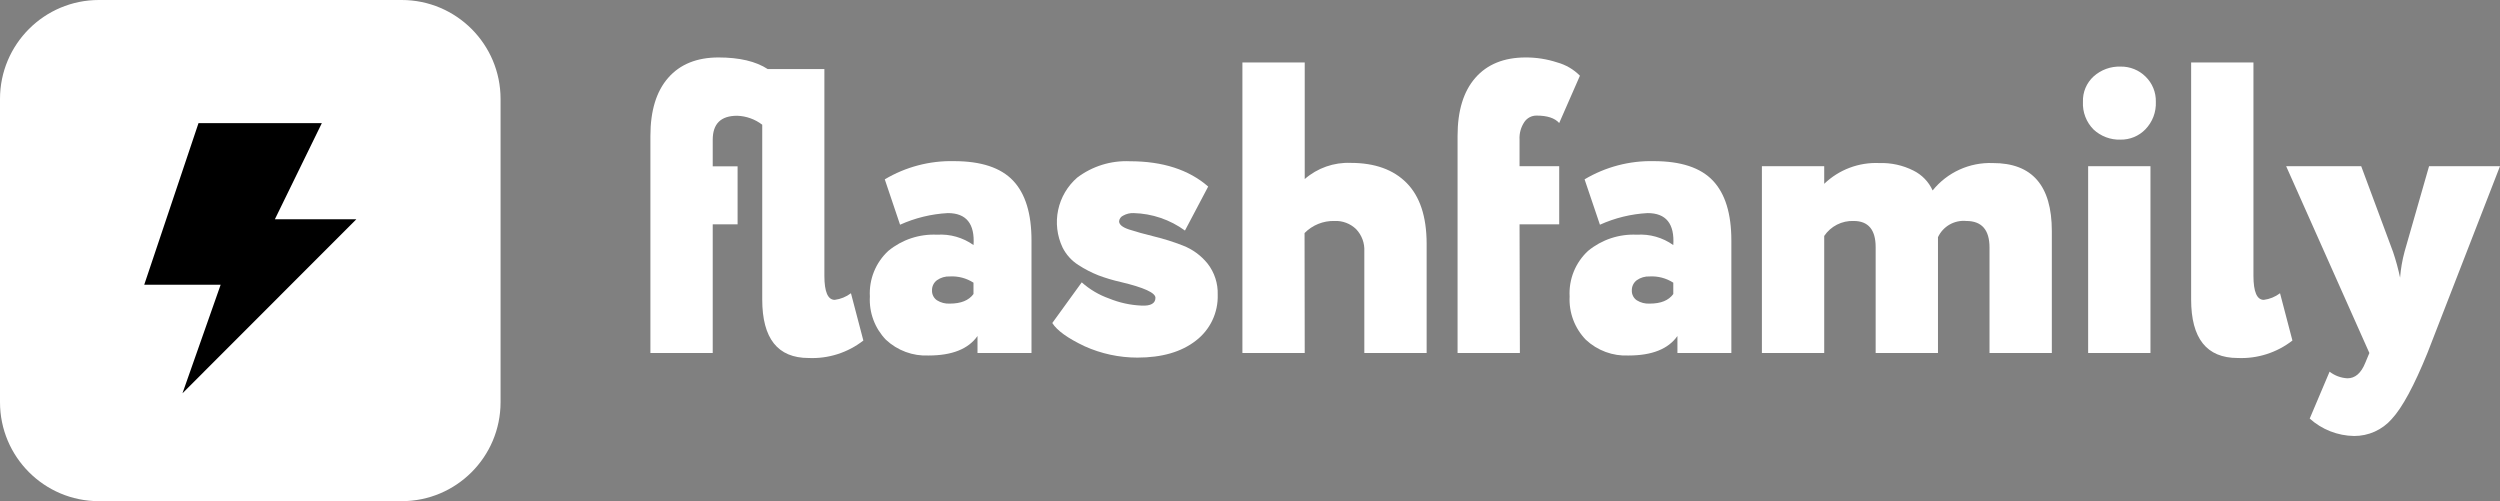
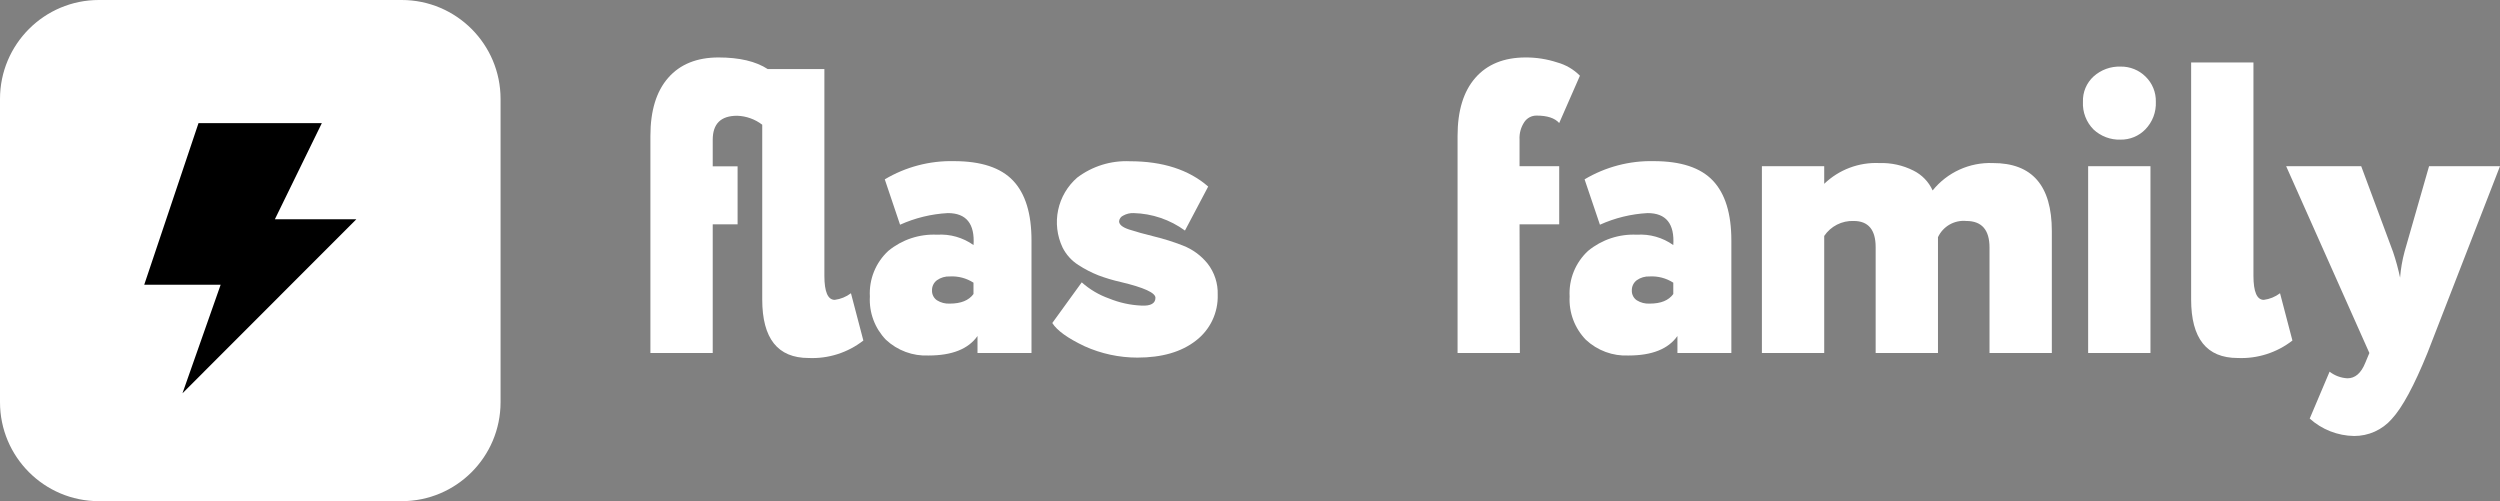
<svg xmlns="http://www.w3.org/2000/svg" width="1297" height="260" viewBox="0 0 1297 260" fill="none">
  <rect x="0" y="0" width="1297" height="260" fill="#808080" stroke="none" />
  <path d="M208.408 0H51.286C22.962 0 0 22.989 0 51.347V208.653C0 237.011 22.962 260 51.286 260H208.408C236.732 260 259.694 237.011 259.694 208.653V51.347C259.694 22.989 236.732 0 208.408 0Z" fill="white" />
  <path fill-rule="evenodd" clip-rule="evenodd" d="M184.866 113.758H142.602L166.967 63.883H102.984L74.828 147.715H114.476L94.667 204.035L184.866 113.758Z" fill="black" />
  <path d="M395.448 155.363V64.705C391.7 61.832 387.147 60.206 382.429 60.056C373.964 60.056 369.761 64.204 369.761 72.532V86.303H382.664V116.375H369.761V183.141H337.432V70.501C337.432 57.437 340.508 47.393 346.66 40.37C352.813 33.347 361.493 29.826 372.7 29.807C383.614 29.807 392.147 31.817 398.299 35.839H427.69V143.064C427.69 151.401 429.483 155.569 433.068 155.569C436.122 155.176 439.02 153.989 441.474 152.127L447.91 176.667C439.823 182.97 429.758 186.183 419.519 185.73C403.472 185.73 395.448 175.608 395.448 155.363Z" fill="white" />
  <path d="M466.955 116.582L459.02 93.043C469.871 86.586 482.316 83.313 494.935 83.597C508.984 83.597 519.202 86.971 525.589 93.719C531.977 100.467 535.161 110.825 535.141 124.792V183.142H507.132V174.314C502.39 181.062 493.926 184.436 481.739 184.436C477.691 184.619 473.649 183.989 469.848 182.584C466.047 181.179 462.566 179.028 459.608 176.256C456.751 173.295 454.538 169.775 453.107 165.916C451.675 162.058 451.057 157.944 451.29 153.834C451.039 149.423 451.769 145.01 453.425 140.914C455.082 136.818 457.625 133.141 460.871 130.147C467.965 124.308 476.974 121.319 486.147 121.761C492.887 121.325 499.571 123.227 505.075 127.146C505.78 116.082 501.332 110.55 491.731 110.55C483.171 111.01 474.771 113.055 466.955 116.582ZM492.789 157.513C498.521 157.513 502.606 155.865 505.045 152.54V146.655C501.402 144.311 497.113 143.179 492.789 143.418C490.412 143.309 488.066 143.992 486.118 145.36C485.277 145.975 484.601 146.788 484.15 147.727C483.698 148.667 483.486 149.703 483.531 150.745C483.501 151.738 483.722 152.724 484.174 153.609C484.626 154.494 485.295 155.25 486.118 155.806C488.111 157.053 490.443 157.649 492.789 157.513Z" fill="white" />
  <path d="M599.447 154.483C599.447 151.923 593.569 149.186 581.402 146.302C577.487 145.421 573.637 144.271 569.88 142.86C566.232 141.418 562.737 139.614 559.447 137.475C555.922 135.232 553.077 132.068 551.218 128.324C548.38 122.288 547.589 115.49 548.962 108.963C550.336 102.436 553.801 96.536 558.83 92.16C566.671 86.22 576.34 83.212 586.163 83.656C603.209 83.656 616.758 88.031 626.81 96.78L614.76 119.614C607 113.952 597.702 110.791 588.103 110.551C586.225 110.481 584.365 110.929 582.724 111.846C582.14 112.105 581.635 112.513 581.258 113.03C580.882 113.546 580.647 114.152 580.579 114.788C580.579 116.495 582.313 117.937 585.839 119.084C589.366 120.232 593.599 121.409 598.624 122.645C603.741 123.883 608.768 125.466 613.672 127.382C618.69 129.322 623.109 132.549 626.486 136.739C630.08 141.338 631.943 147.057 631.747 152.894C631.891 157.474 630.942 162.022 628.979 166.162C627.016 170.302 624.096 173.914 620.461 176.699C612.937 182.584 602.798 185.526 590.042 185.526C580.619 185.517 571.303 183.512 562.709 179.641C553.892 175.463 548.367 171.461 545.927 167.577L561.21 146.479C565.35 150.175 570.173 153.024 575.406 154.865C580.746 157.052 586.424 158.296 592.188 158.543C597.037 158.808 599.447 157.366 599.447 154.483Z" fill="white" />
-   <path d="M676.891 183.141H644.562V32.397H676.891V92.894C683.484 87.15 692.023 84.149 700.756 84.508C713.257 84.508 722.936 87.99 729.794 94.954C736.652 101.918 740.101 112.364 740.141 126.291V183.141H707.81V130.382C707.92 128.281 707.603 126.18 706.875 124.207C706.148 122.234 705.025 120.43 703.578 118.906C702.089 117.458 700.319 116.332 698.378 115.598C696.436 114.864 694.365 114.538 692.292 114.639C689.419 114.568 686.563 115.088 683.899 116.166C681.235 117.244 678.82 118.857 676.803 120.907L676.891 183.141Z" fill="white" />
  <path d="M788.516 183.142H756.188V70.502C756.188 57.437 759.263 47.394 765.415 40.371C771.568 33.348 780.249 29.827 791.456 29.807C797.045 29.782 802.602 30.656 807.914 32.397C812.366 33.625 816.419 35.999 819.67 39.282L808.914 63.823C806.592 61.233 802.741 59.968 797.157 59.968C795.911 59.955 794.681 60.252 793.578 60.832C792.476 61.413 791.535 62.258 790.839 63.293C789.032 65.989 788.155 69.203 788.341 72.444V86.215H808.914V116.376H788.341L788.516 183.142Z" fill="white" />
  <path d="M830.045 116.582L822.08 93.042C832.932 86.59 845.376 83.317 857.995 83.597C872.044 83.597 882.262 86.971 888.649 93.719C895.037 100.467 898.23 110.825 898.23 124.792V183.142H870.251V174.314C865.509 181.062 857.054 184.436 844.887 184.436C840.835 184.623 836.786 183.995 832.98 182.59C829.174 181.185 825.688 179.031 822.726 176.256C819.86 173.299 817.634 169.781 816.188 165.923C814.742 162.065 814.106 157.95 814.321 153.834C814.07 149.423 814.799 145.01 816.456 140.914C818.113 136.818 820.656 133.141 823.902 130.147C830.996 124.308 840.005 121.319 849.178 121.761C855.918 121.325 862.601 123.227 868.105 127.146C868.811 116.082 864.363 110.55 854.762 110.55C846.221 111.011 837.84 113.057 830.045 116.582ZM855.849 157.513C861.727 157.513 865.666 155.865 868.105 152.54V146.655C864.462 144.311 860.173 143.179 855.849 143.418C853.473 143.313 851.128 143.996 849.178 145.36C848.343 145.98 847.671 146.794 847.22 147.732C846.77 148.671 846.554 149.704 846.591 150.745C846.56 151.738 846.781 152.724 847.234 153.609C847.686 154.494 848.355 155.25 849.178 155.806C851.173 157.049 853.503 157.646 855.849 157.513Z" fill="white" />
  <path d="M1064.49 119.819V183.142H1032.16V128.44C1032.16 119.26 1028.14 114.64 1020.11 114.64C1017.1 114.354 1014.06 115.01 1011.43 116.516C1008.8 118.023 1006.7 120.307 1005.42 123.056V183.142H973.088V128.205C973.088 119.172 969.267 114.64 961.685 114.64C958.688 114.527 955.711 115.181 953.037 116.54C950.363 117.899 948.079 119.919 946.401 122.408V183.142H914.072V86.215H946.401V95.366C950.192 91.719 954.686 88.883 959.607 87.031C964.529 85.18 969.776 84.351 975.028 84.597C981.138 84.395 987.201 85.731 992.662 88.481C997.086 90.662 1000.62 94.312 1002.65 98.809C1006.39 94.169 1011.16 90.468 1016.58 88.001C1022 85.533 1027.92 84.368 1033.87 84.597C1054.26 84.538 1064.47 96.279 1064.49 119.819Z" fill="white" />
  <path d="M1080.63 52.847C1080.54 50.365 1080.99 47.894 1081.95 45.606C1082.92 43.319 1084.37 41.27 1086.21 39.605C1090.04 36.186 1095.04 34.374 1100.17 34.544C1102.56 34.507 1104.94 34.945 1107.16 35.834C1109.38 36.723 1111.4 38.045 1113.1 39.723C1114.85 41.422 1116.23 43.465 1117.15 45.724C1118.07 47.983 1118.52 50.408 1118.45 52.847C1118.56 55.456 1118.14 58.061 1117.22 60.504C1116.29 62.947 1114.88 65.177 1113.07 67.059C1111.4 68.793 1109.39 70.166 1107.17 71.092C1104.94 72.018 1102.55 72.478 1100.14 72.444C1094.96 72.618 1089.91 70.723 1086.12 67.177C1084.26 65.302 1082.81 63.059 1081.87 60.592C1080.92 58.124 1080.5 55.486 1080.63 52.847ZM1115.66 183.141H1083.33V86.215H1115.66V183.141Z" fill="white" />
  <path d="M1136.76 155.363V32.397H1169.09V143.064C1169.09 151.401 1170.89 155.569 1174.47 155.569C1177.53 155.176 1180.42 153.989 1182.88 152.127L1189.31 176.667C1181.22 182.964 1171.16 186.176 1160.92 185.73C1144.82 185.73 1136.76 175.608 1136.76 155.363Z" fill="white" />
  <path d="M1260.2 86.215H1297L1259.35 183.141C1252.47 200.07 1246.31 211.477 1240.86 217.362C1238.42 220.152 1235.41 222.385 1232.04 223.908C1228.66 225.431 1224.99 226.209 1221.29 226.19C1212.78 226.056 1204.61 222.848 1198.28 217.156L1208.59 192.822C1211.25 194.891 1214.49 196.093 1217.85 196.264C1221.85 196.264 1224.93 193.616 1227.08 188.29L1229.23 183.141L1186.05 86.215H1224.99L1241.51 130.676C1242.99 135.052 1244.21 139.513 1245.16 144.035C1245.52 139.45 1246.31 134.91 1247.51 130.47L1260.2 86.215Z" fill="white" />
</svg>